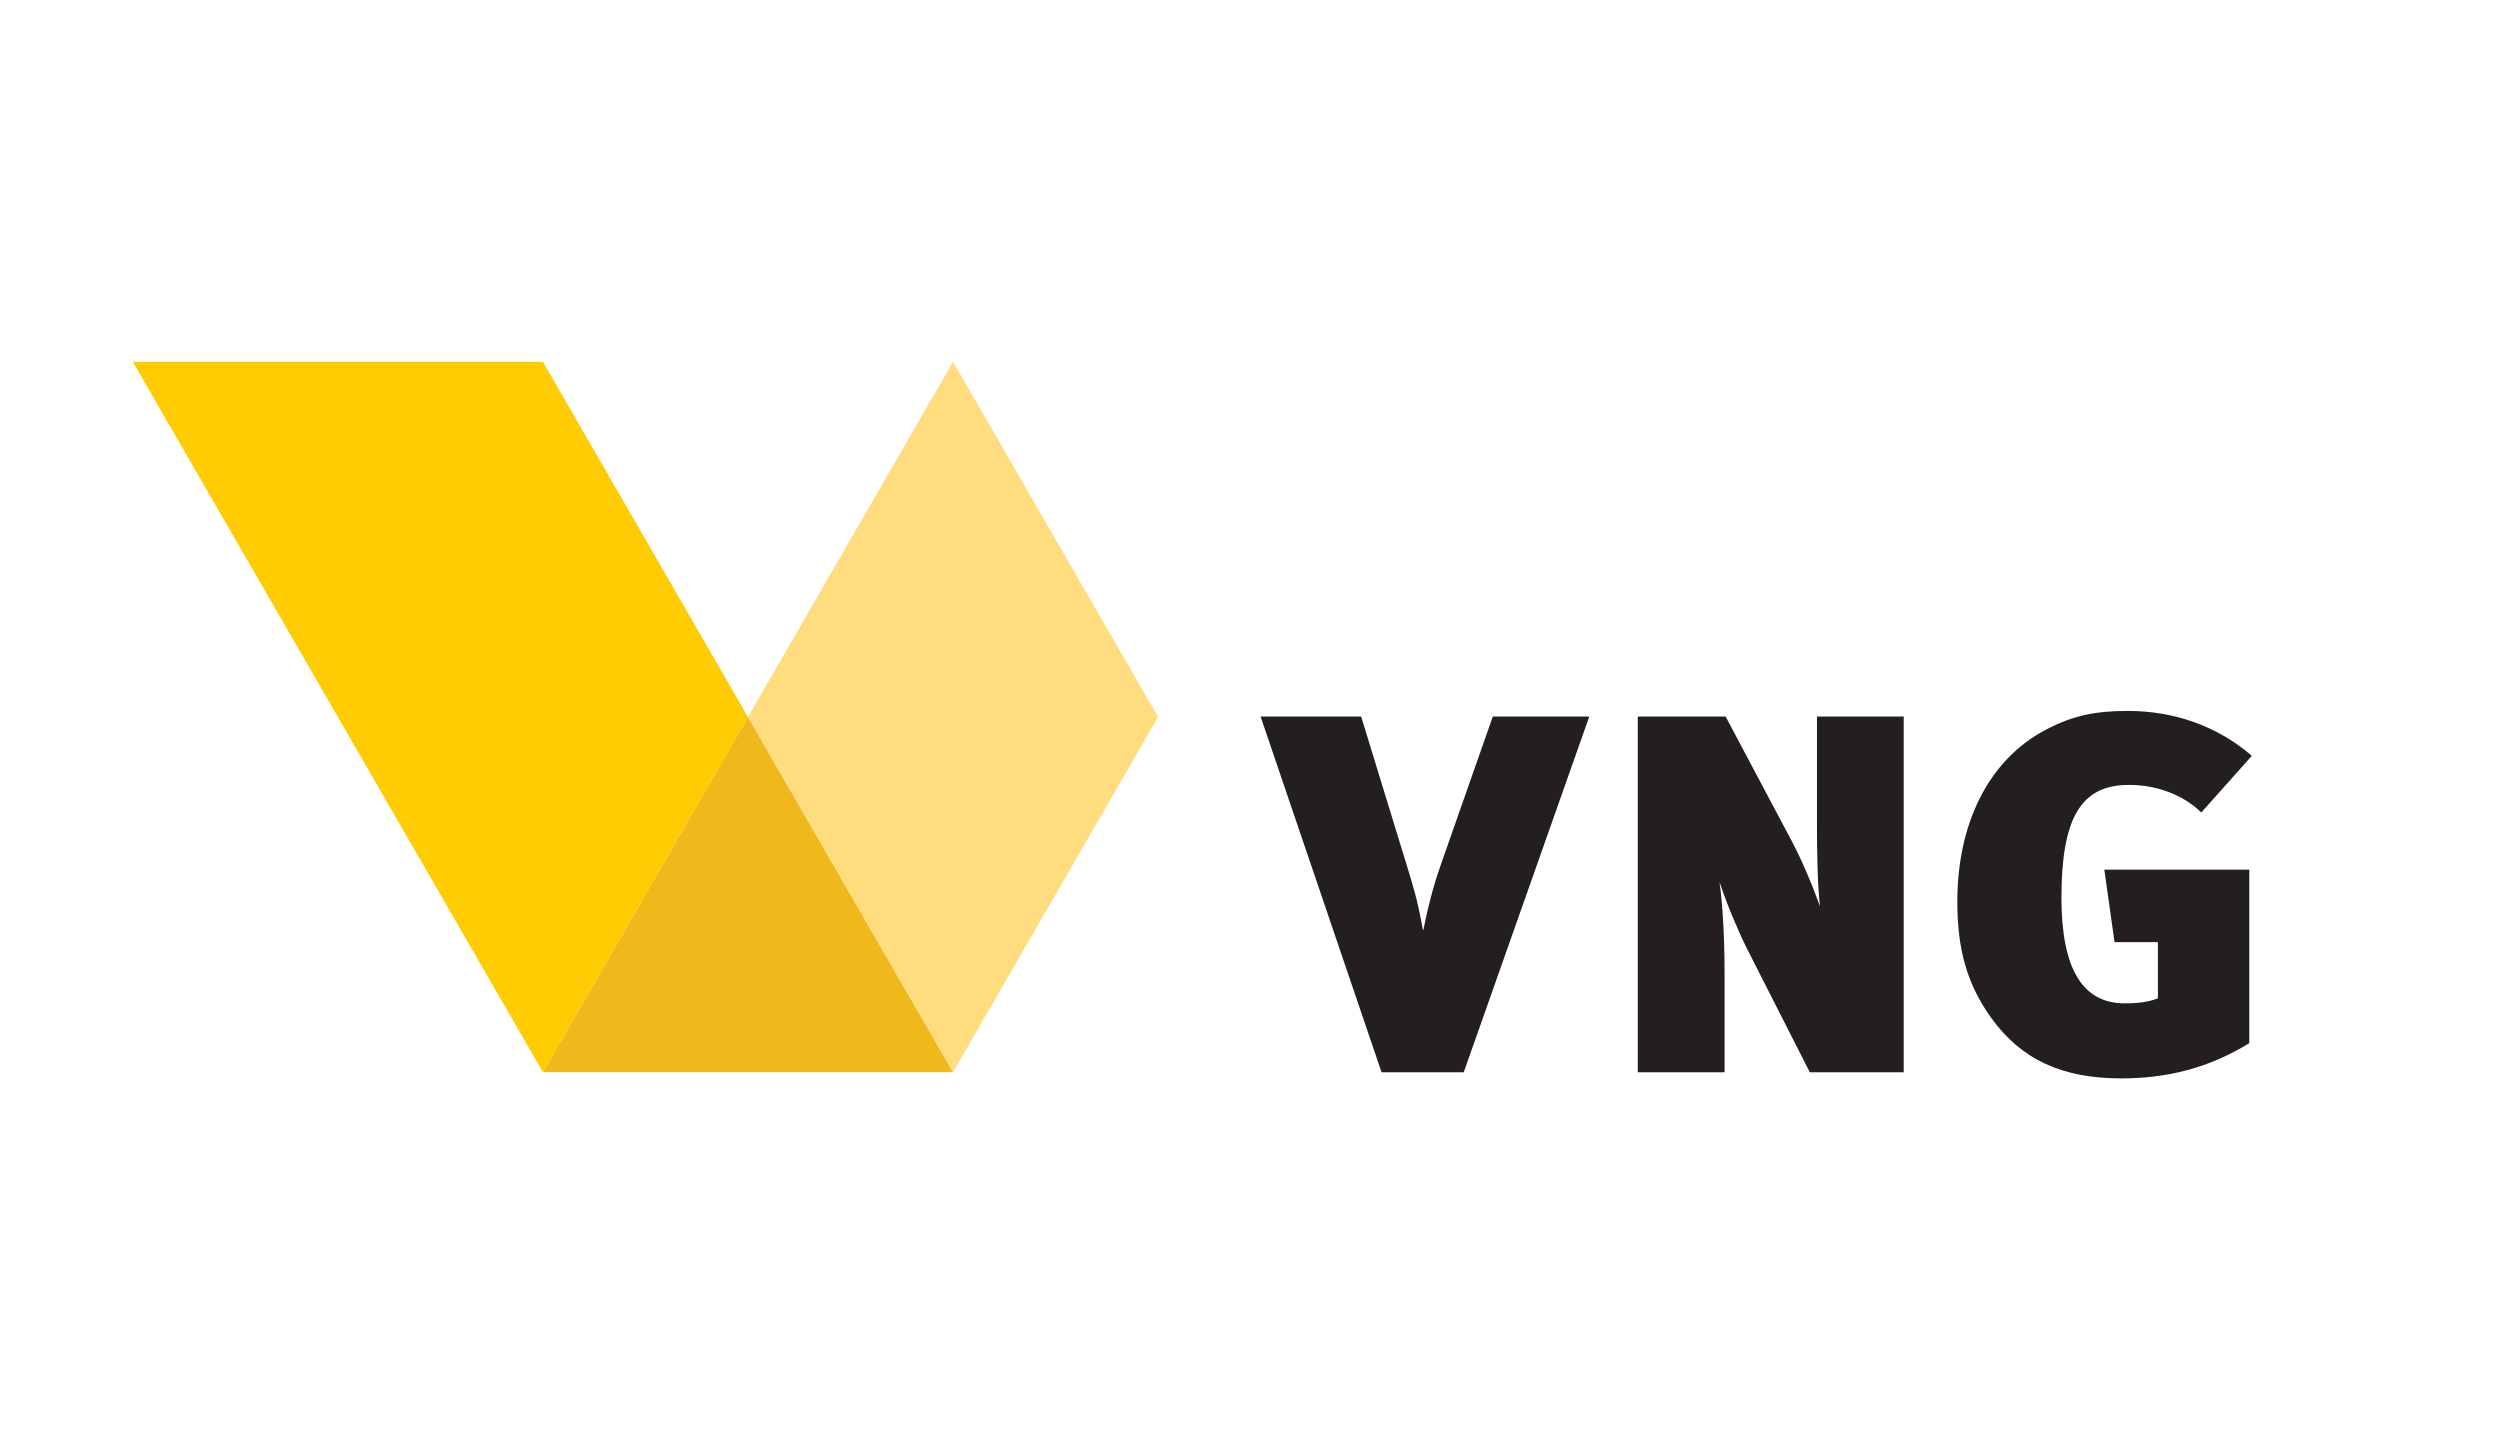
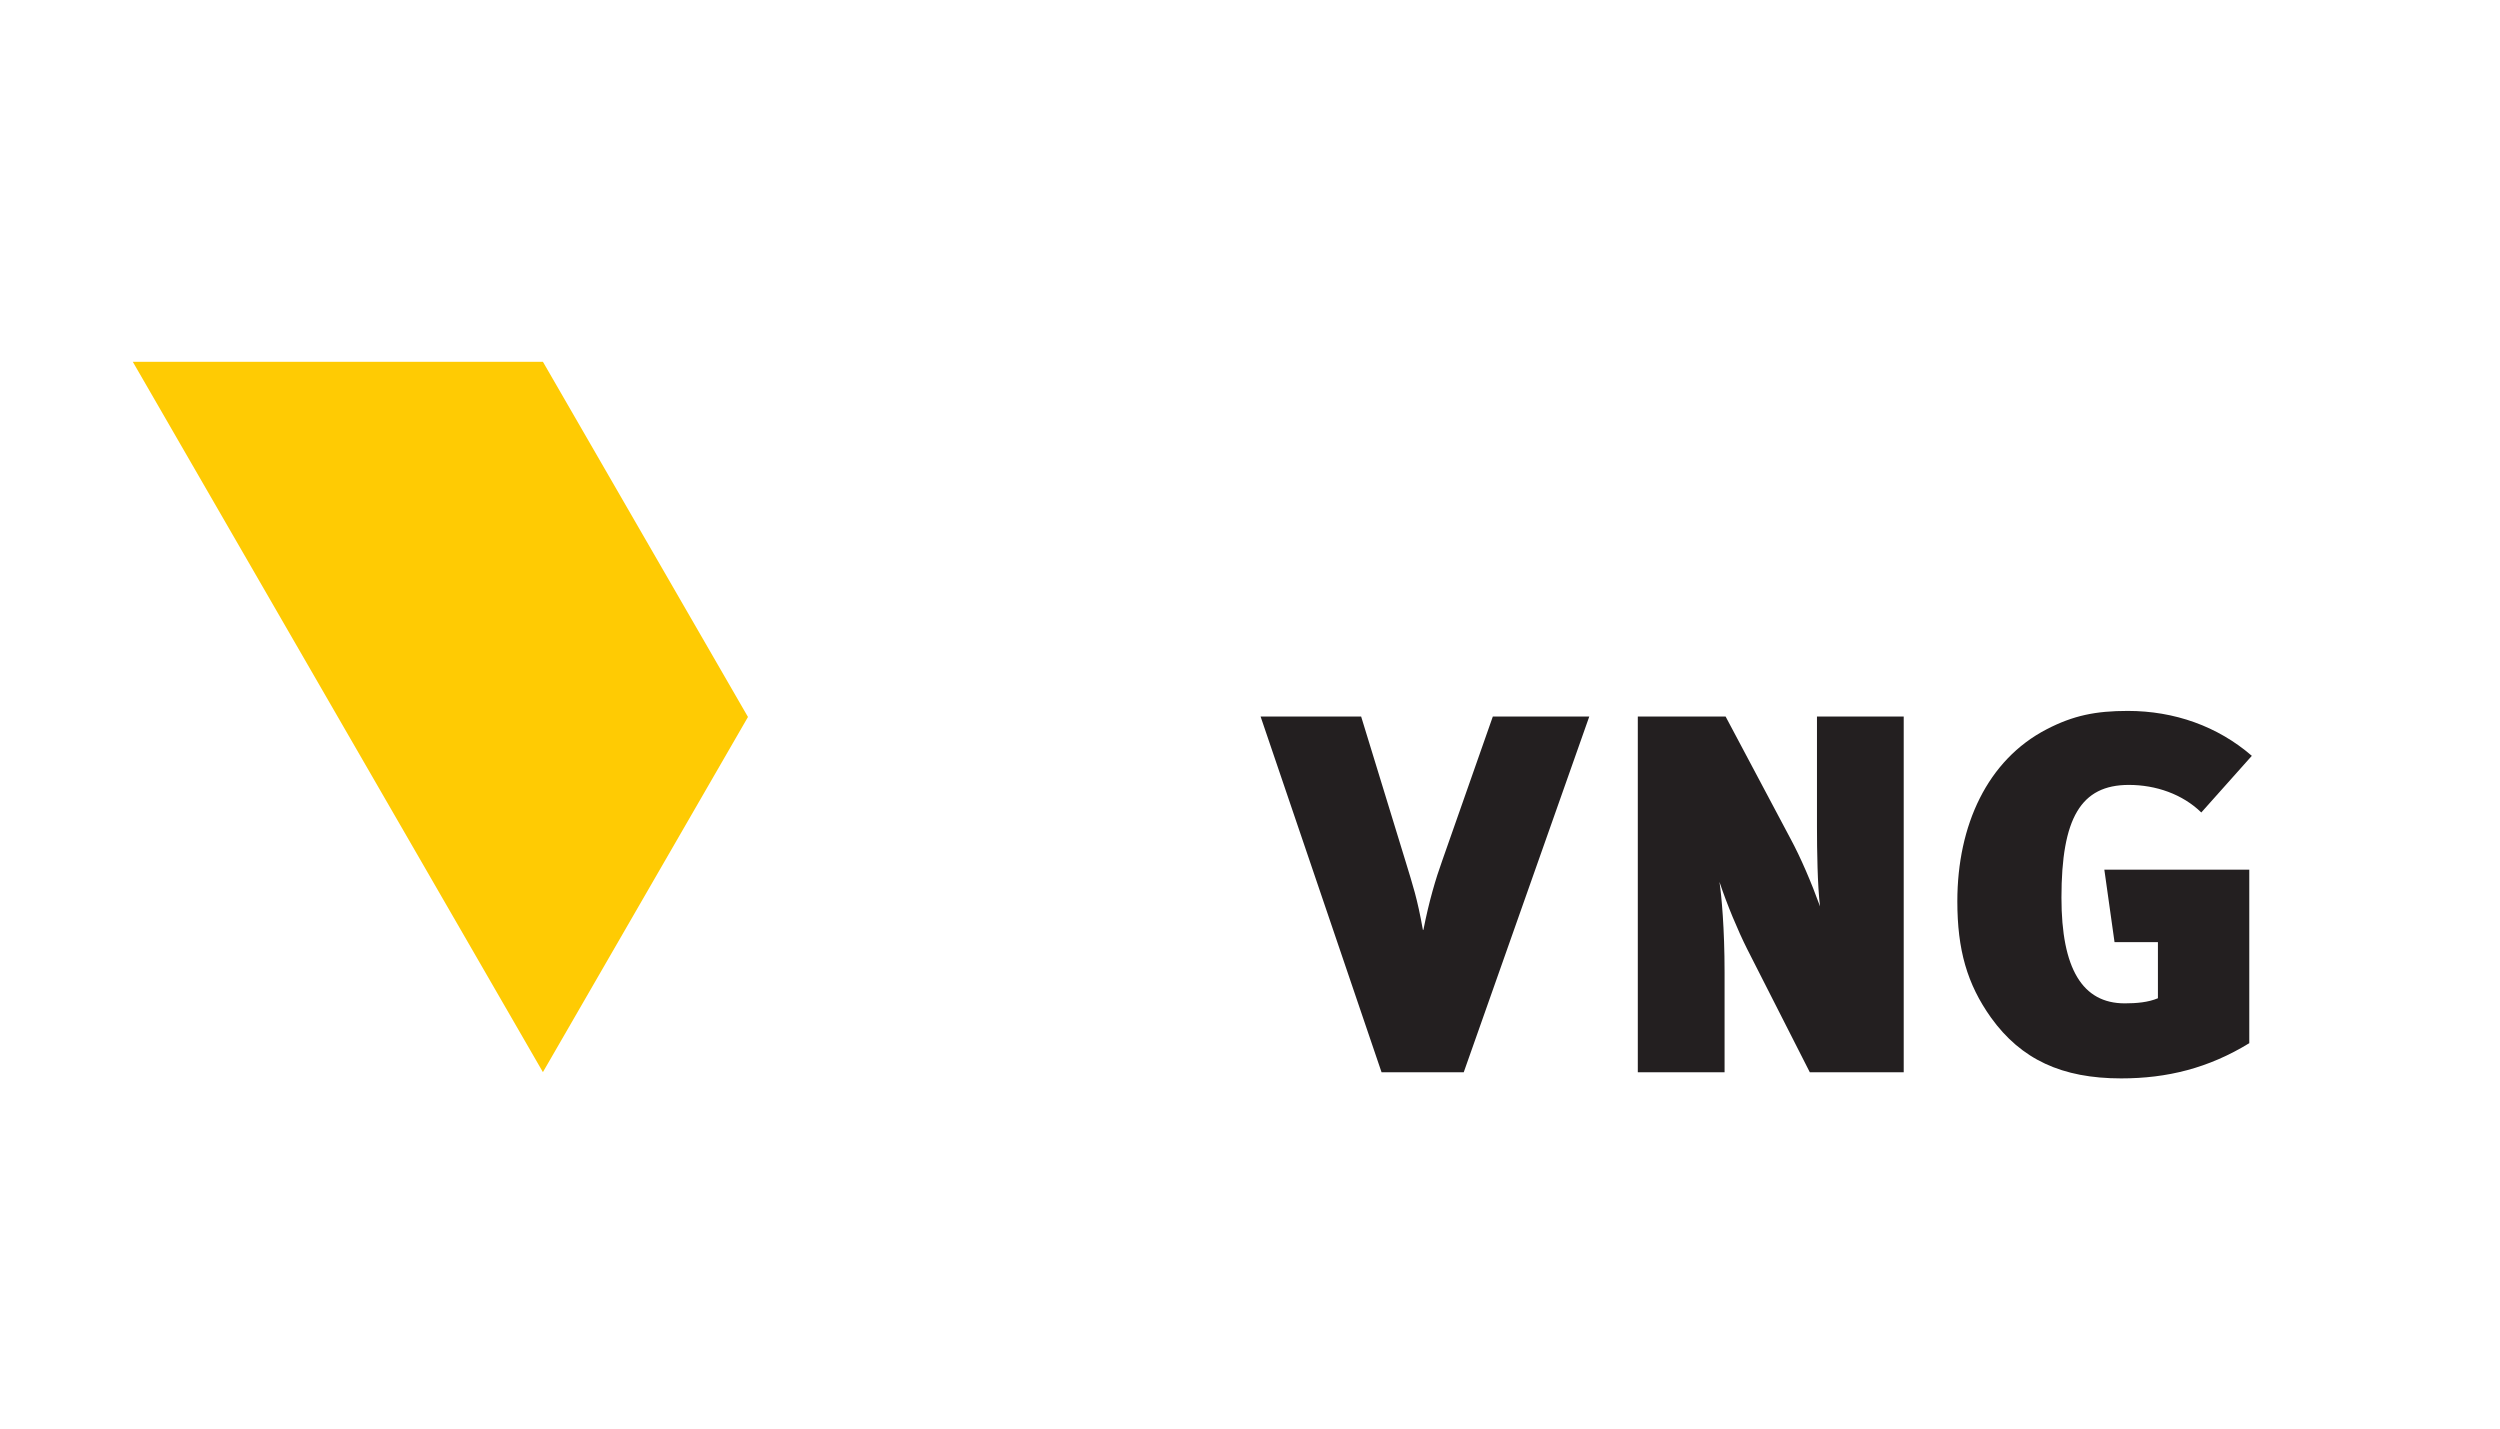
<svg xmlns="http://www.w3.org/2000/svg" width="1260" height="720" viewBox="0 0 941 538" version="1.1" xml:space="preserve" style="fill-rule:evenodd;clip-rule:evenodd;stroke-linejoin:round;stroke-miterlimit:2;">
  <g transform="matrix(4.167,0,0,4.167,-84,0)">
-     <path d="M106.231,96.896L69.165,96.896L87.698,64.796L106.231,96.896Z" style="fill:rgb(239,184,27);fill-rule:nonzero;" />
-     <path d="M124.763,64.796L106.231,96.896L87.698,64.796L106.231,32.696L124.763,64.796Z" style="fill:rgb(255,221,126);fill-rule:nonzero;" />
    <path d="M87.698,64.796L69.165,96.896L32.099,32.696L69.165,32.696L87.697,64.796L87.698,64.796Z" style="fill:rgb(255,203,3);fill-rule:nonzero;" />
    <path d="M211.203,85.145L215.124,85.145L215.124,90.219C214.248,90.589 213.187,90.68 212.126,90.68C208.298,90.68 206.406,87.544 206.406,81.132C206.406,73.936 208.159,70.938 212.495,70.938C214.939,70.938 217.339,71.768 219.045,73.429L223.611,68.309C220.522,65.633 216.601,64.25 212.402,64.25C209.497,64.25 207.467,64.665 205.068,65.91C199.718,68.678 196.996,74.583 196.996,81.455C196.996,85.838 197.873,88.927 200.041,91.972C202.763,95.755 206.452,97.462 211.803,97.462C215.955,97.462 219.691,96.539 223.381,94.279L223.381,78.595L210.281,78.595L211.203,85.145ZM184.31,74.72C184.31,76.842 184.356,80.025 184.586,81.917C183.802,79.749 182.833,77.488 181.91,75.782L176.053,64.757L168.118,64.757L168.118,96.908L175.96,96.908L175.96,87.867C175.96,83.9 175.684,80.948 175.499,79.703C176.19,81.778 177.159,84.085 177.989,85.745L183.663,96.908L192.15,96.908L192.15,64.757L184.31,64.757L184.31,74.72ZM155.015,64.757L163.732,64.757L152.386,96.908L144.959,96.908L134.026,64.757L143.114,64.757L147.173,77.996C147.773,79.979 148.188,81.178 148.695,84.039L148.741,84.039C149.249,81.455 149.849,79.425 150.448,77.765L155.015,64.757Z" style="fill:rgb(35,31,32);fill-rule:nonzero;" />
  </g>
</svg>